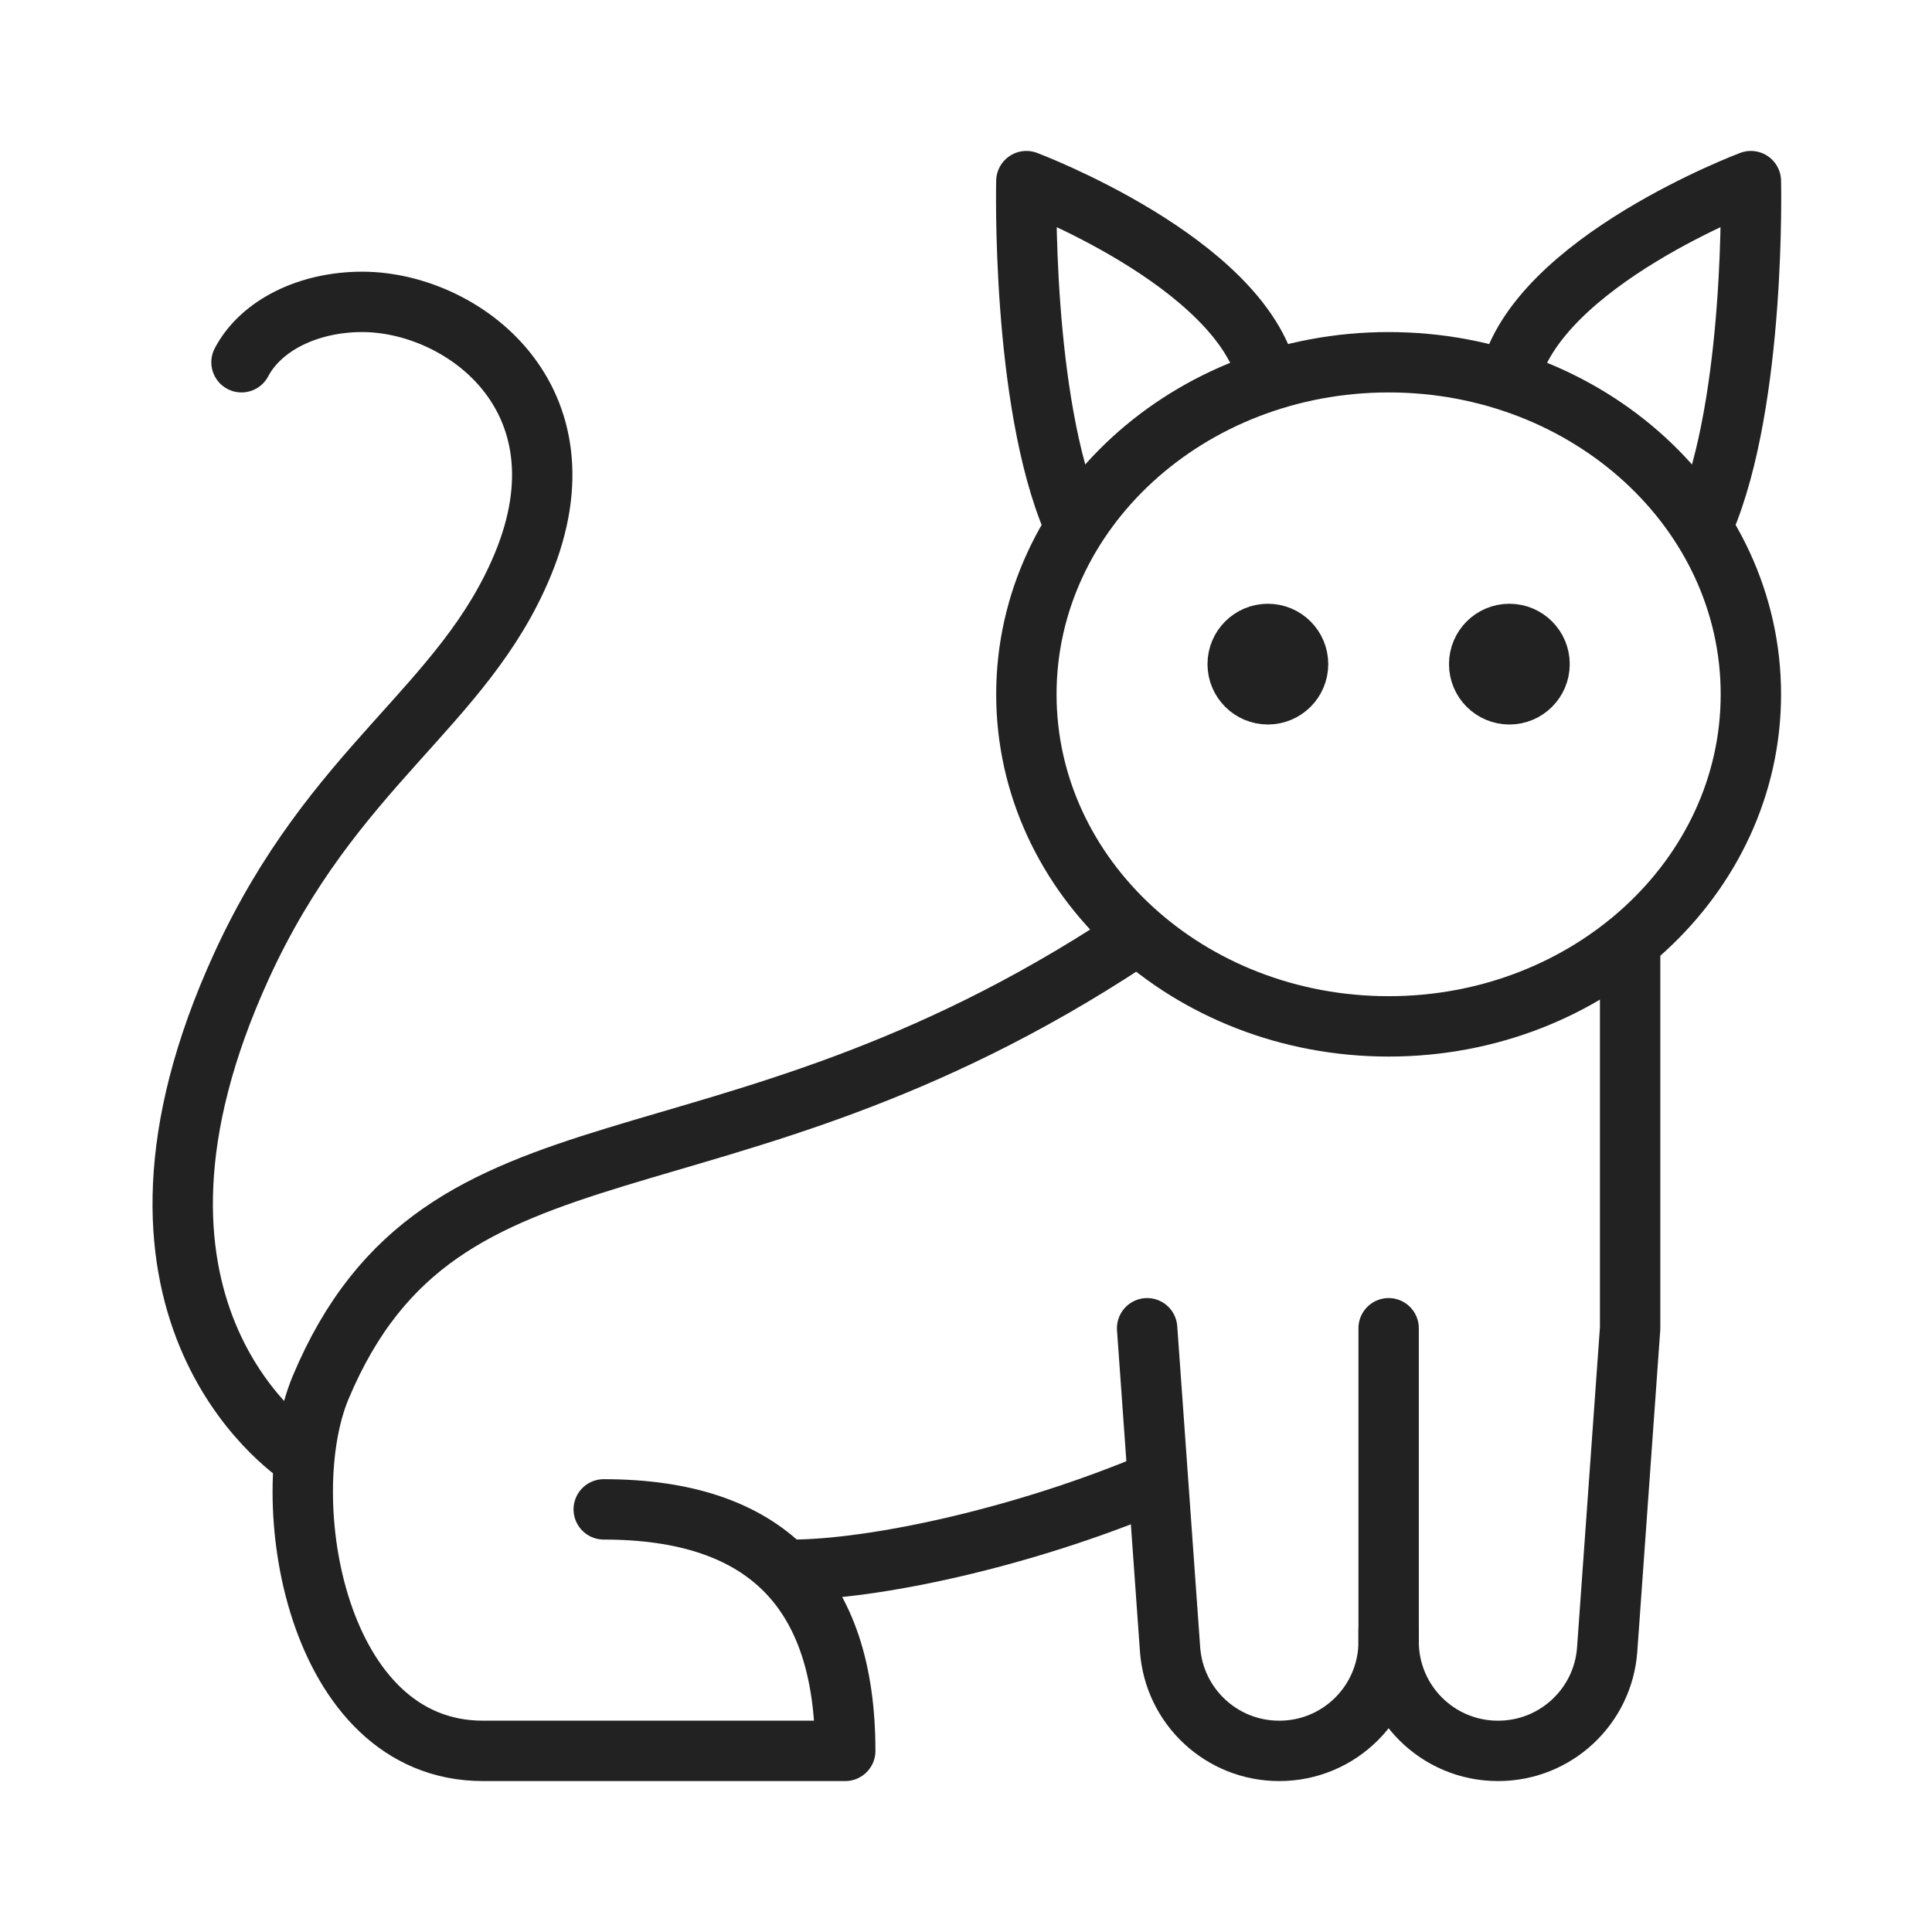
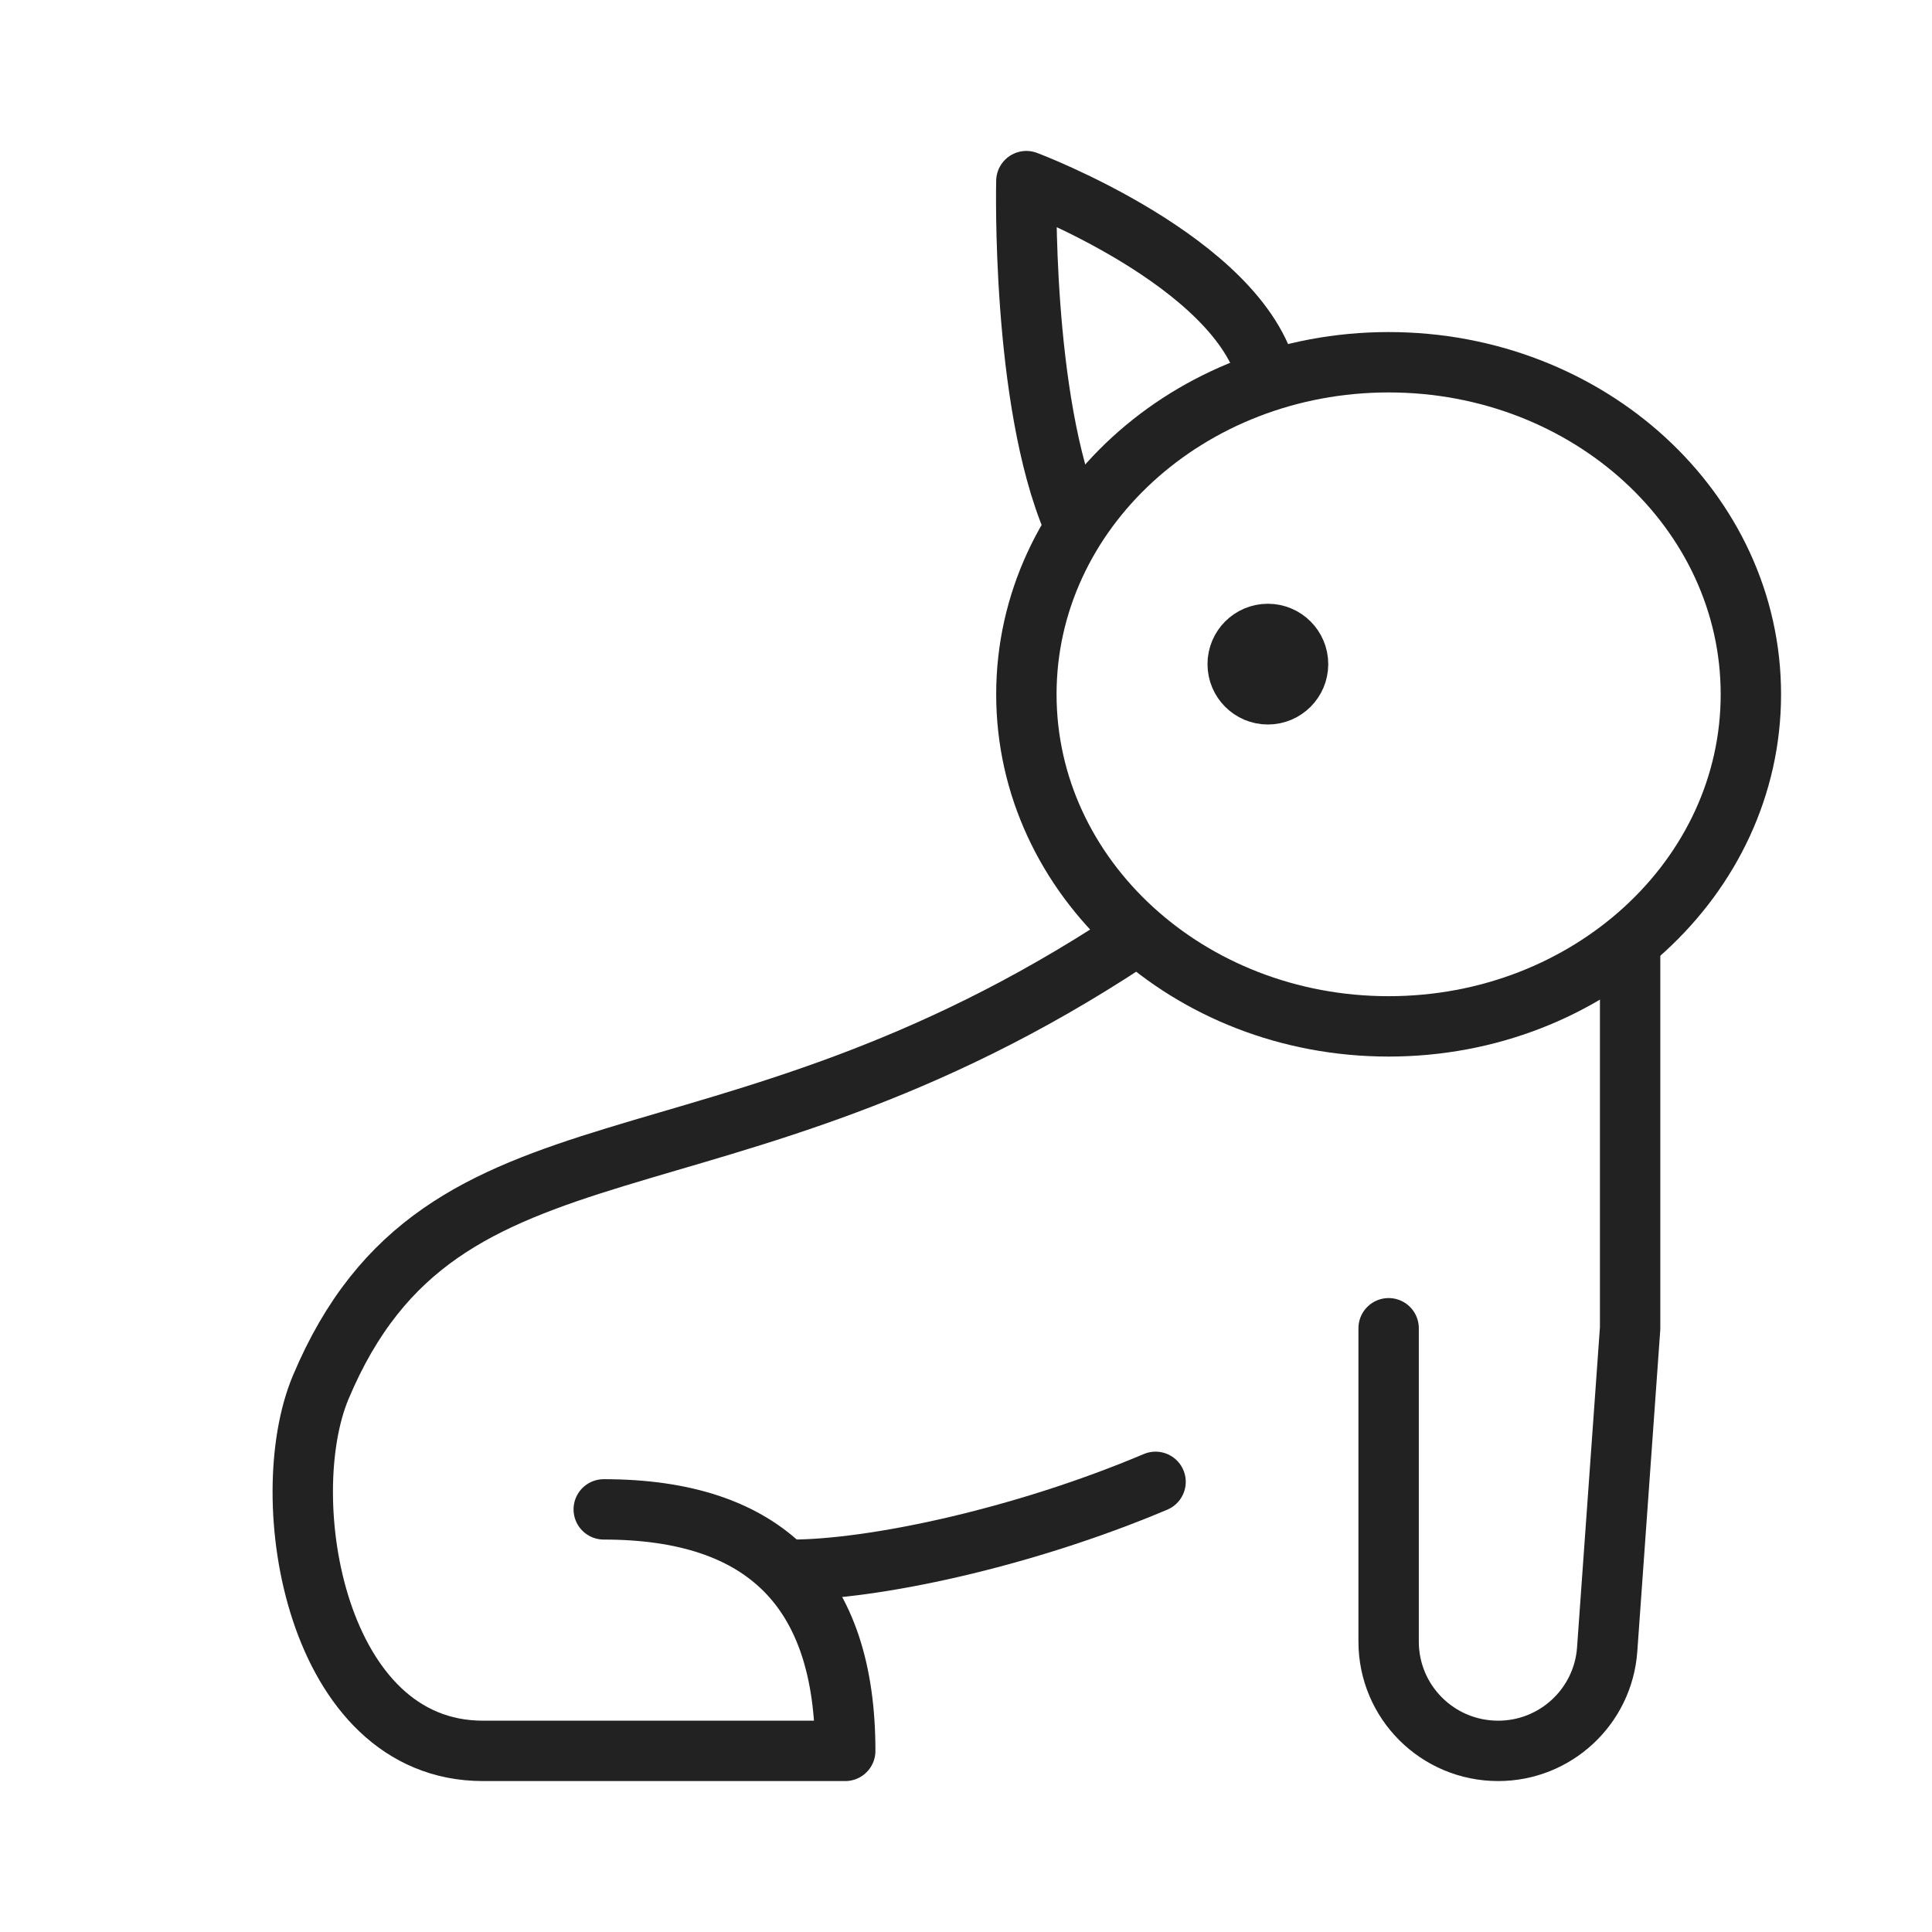
<svg xmlns="http://www.w3.org/2000/svg" width="160" height="160" viewBox="0 0 160 160" fill="none">
-   <path d="M135 79.06V110L133.1 136.595C132.765 141.33 128.82 145 124.075 145H124.05C119.05 145 115 140.95 115 135.95V110" stroke="#222222" stroke-width="5" stroke-miterlimit="10" stroke-linecap="round" stroke-linejoin="round" />
+   <path d="M135 79.06V110L133.1 136.595C132.765 141.33 128.82 145 124.075 145C119.05 145 115 140.95 115 135.95V110" stroke="#222222" stroke-width="5" stroke-miterlimit="10" stroke-linecap="round" stroke-linejoin="round" />
  <path d="M49.999 125C63.334 125 69.999 131.665 69.999 145H39.999C26.114 145 22.689 124.115 26.559 114.895C36.664 90.835 59.27 100.415 93.404 77.94" stroke="#222222" stroke-width="5" stroke-miterlimit="10" stroke-linecap="round" stroke-linejoin="round" />
-   <path d="M95 110L96.9 136.595C97.24 141.33 101.18 145 105.93 145H105.95C110.95 145 115 140.95 115 135.95V135" stroke="#222222" stroke-width="5" stroke-miterlimit="10" stroke-linecap="round" stroke-linejoin="round" />
  <path d="M107.5 55C107.5 56.381 106.381 57.5 105 57.5C103.619 57.5 102.5 56.381 102.5 55C102.5 53.619 103.619 52.5 105 52.5C106.381 52.5 107.5 53.619 107.5 55Z" fill="black" stroke="#222222" stroke-width="5" />
-   <path d="M127.5 55C127.5 56.381 126.381 57.5 125 57.5C123.619 57.5 122.5 56.381 122.5 55C122.5 53.619 123.619 52.5 125 52.5C126.381 52.5 127.5 53.619 127.5 55Z" fill="black" stroke="#222222" stroke-width="5" />
  <path d="M104.999 31.315C102.744 21.665 84.999 15 84.999 15C84.999 15 84.559 33.125 88.859 43.22" stroke="#222222" stroke-width="5" stroke-miterlimit="10" stroke-linecap="round" stroke-linejoin="round" />
-   <path d="M125 31.315C127.255 21.665 145 15 145 15C145 15 145.44 33.125 141.14 43.22" stroke="#222222" stroke-width="5" stroke-miterlimit="10" stroke-linecap="round" stroke-linejoin="round" />
  <path d="M115 85C131.569 85 145 72.688 145 57.5C145 42.312 131.569 30 115 30C98.431 30 85 42.312 85 57.5C85 72.688 98.431 85 115 85Z" stroke="#222222" stroke-width="5" stroke-miterlimit="10" stroke-linecap="round" stroke-linejoin="round" />
-   <path d="M20 30C21.625 26.92 25.559 25 30 25C38.285 25 49.039 32.945 43.279 46.795C38.385 58.57 27.59 63.41 20 80C7.139 108.115 23.66 119.795 25.105 120.75" stroke="#222222" stroke-width="5" stroke-miterlimit="10" stroke-linecap="round" stroke-linejoin="round" />
  <path d="M95.699 122.72C84.514 127.445 72.199 130 65.529 130" stroke="#222222" stroke-width="5" stroke-miterlimit="10" stroke-linecap="round" stroke-linejoin="round" />
</svg>